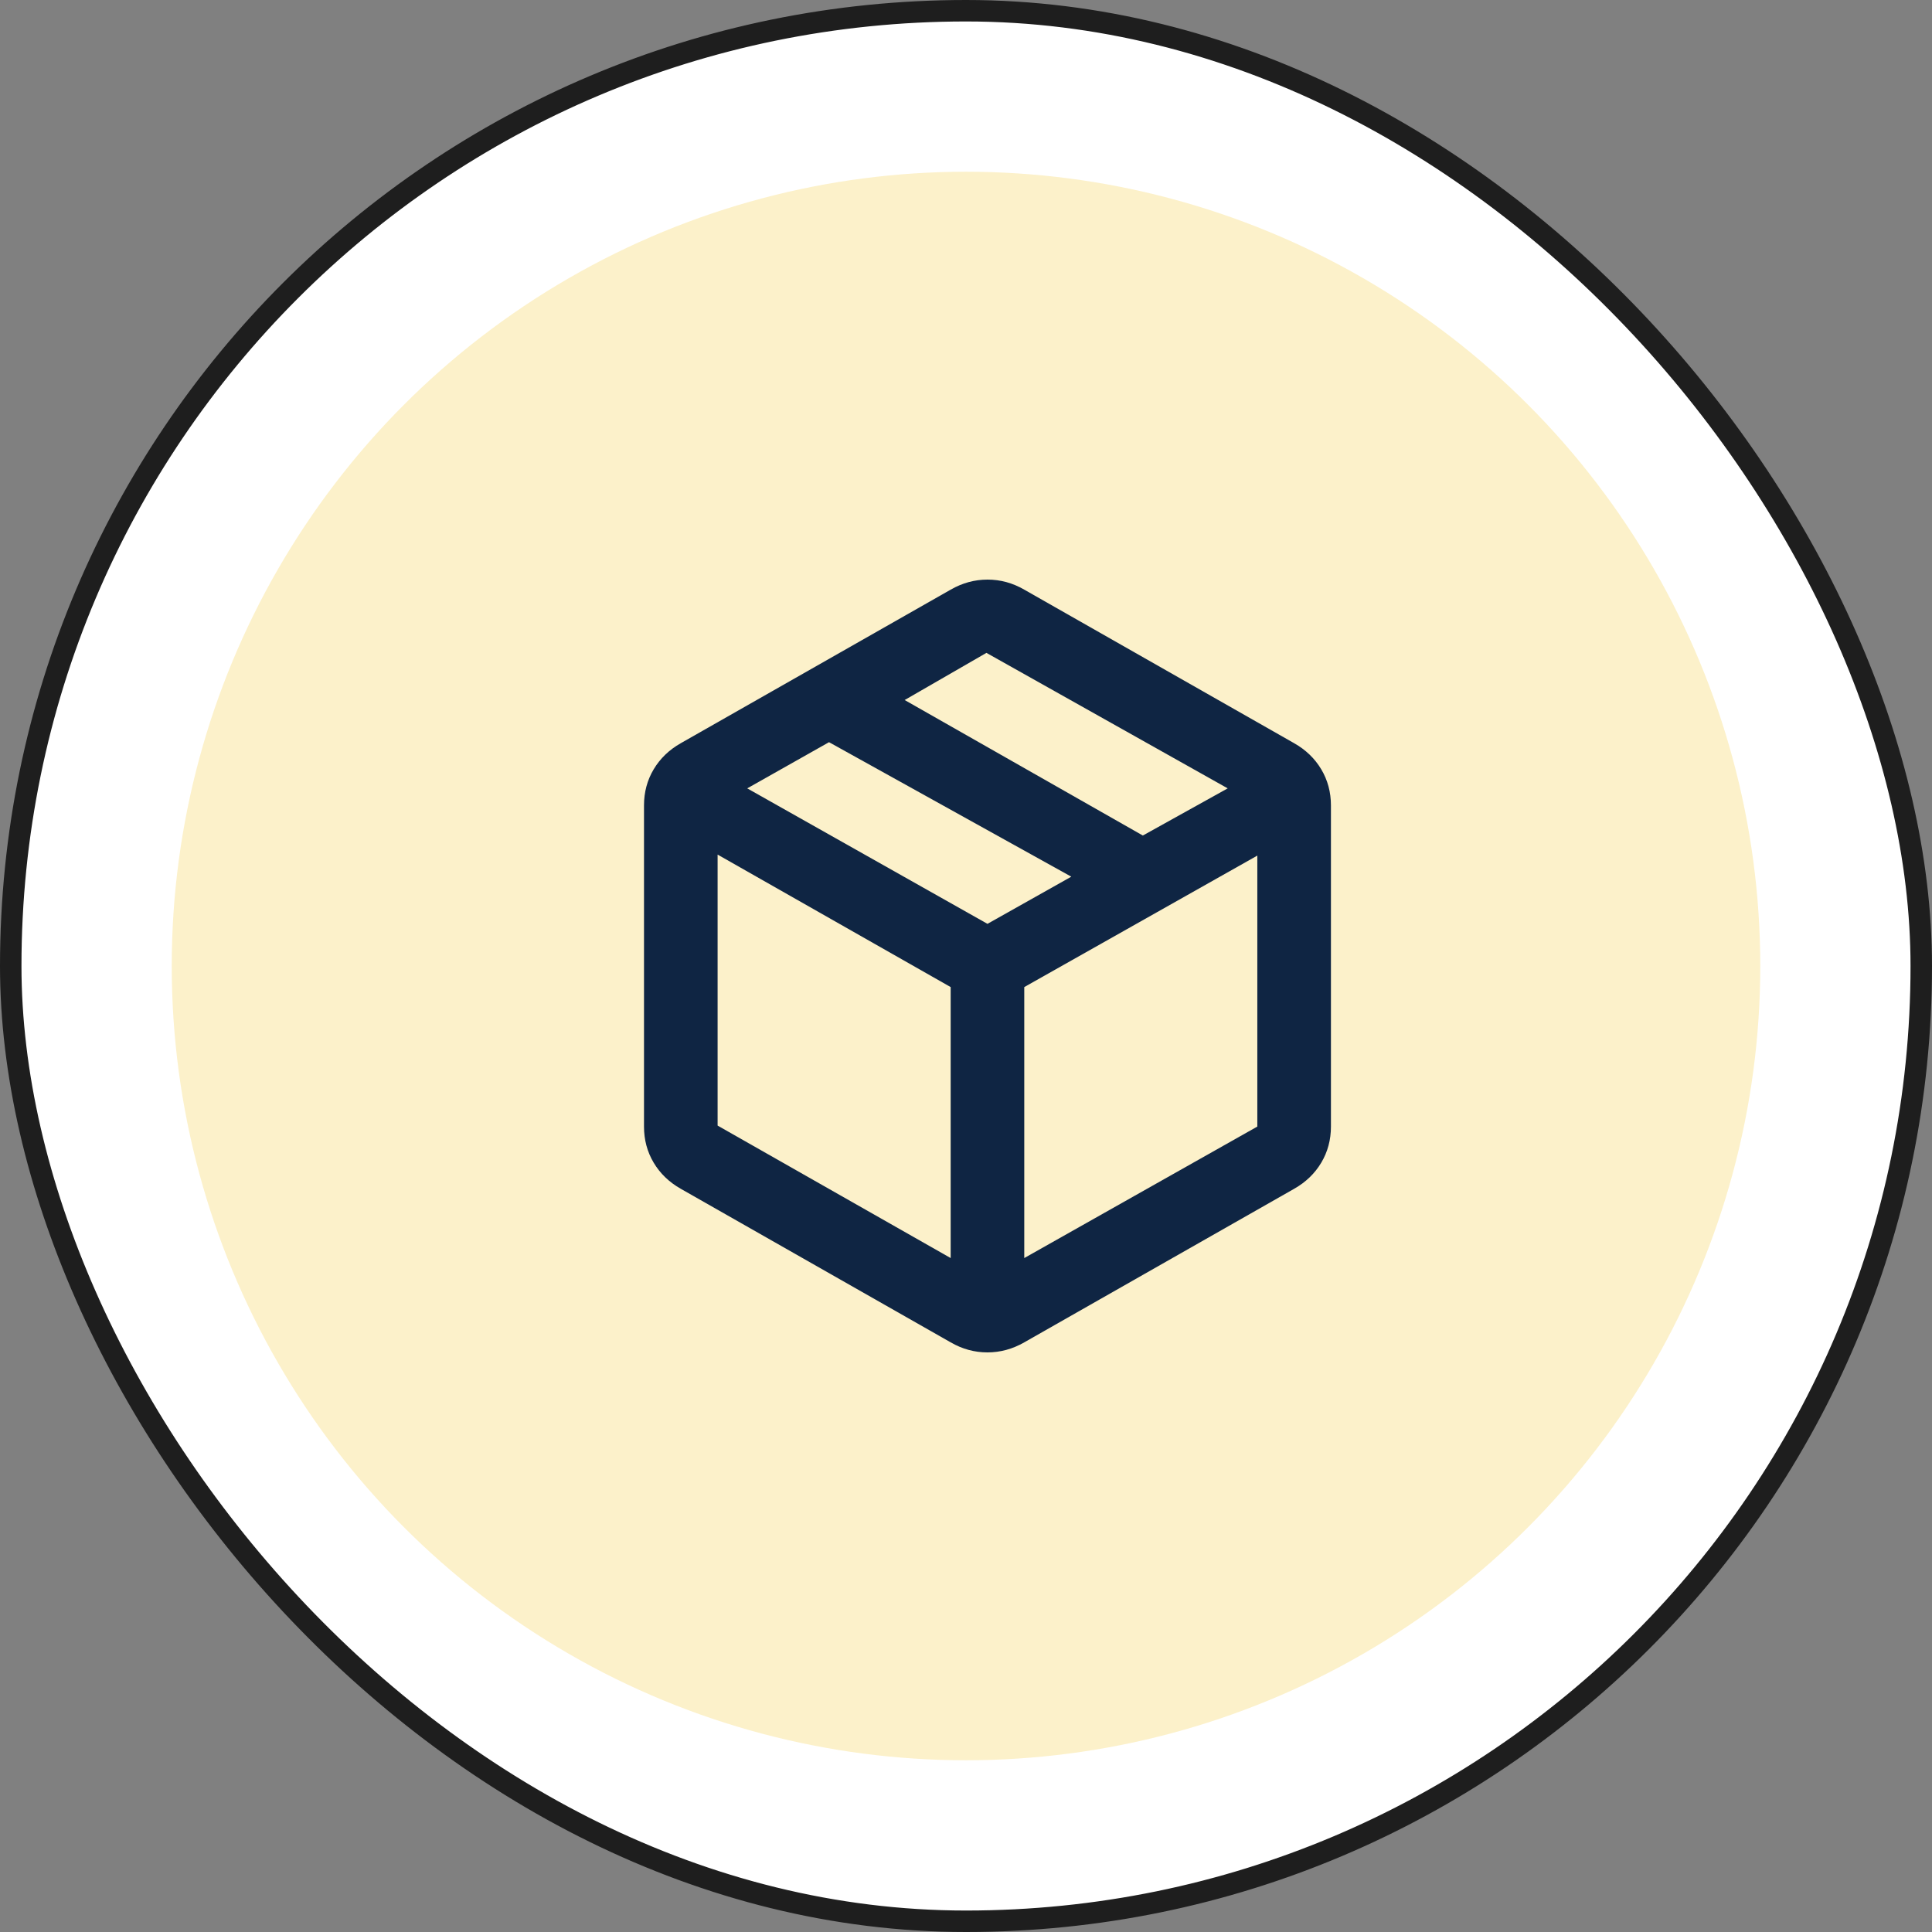
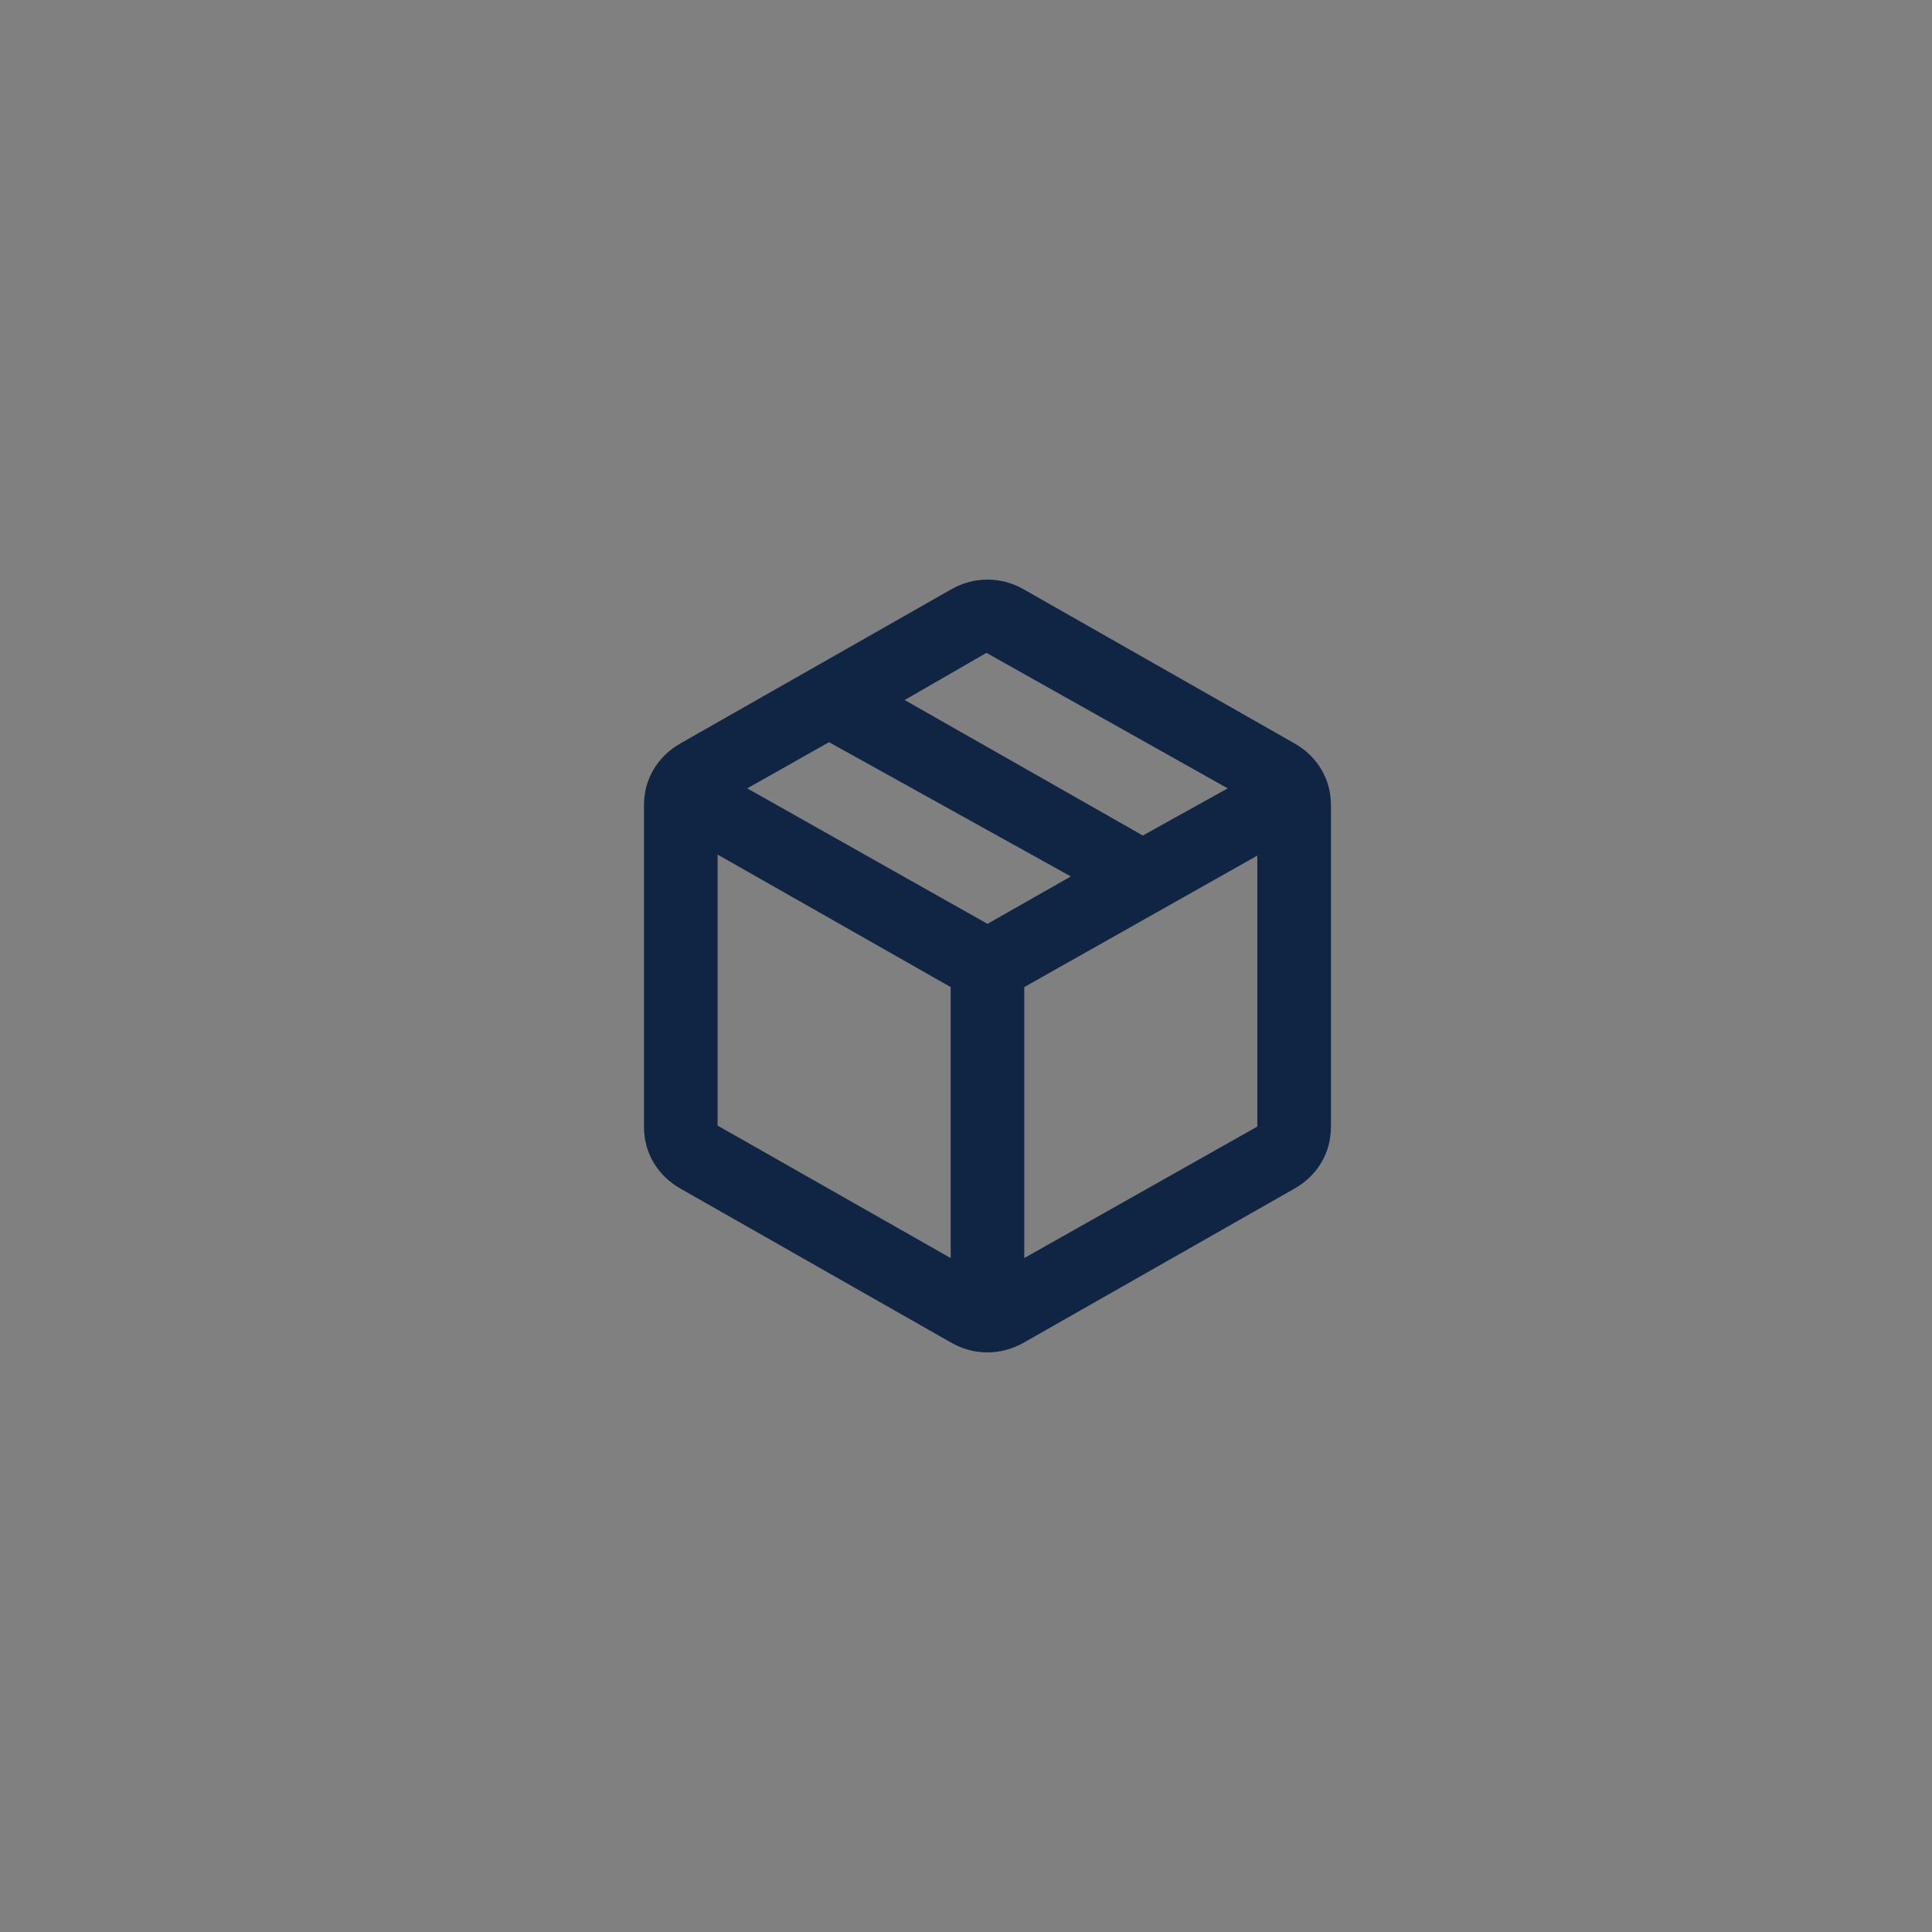
<svg xmlns="http://www.w3.org/2000/svg" width="90" height="90" viewBox="0 0 90 90" fill="none">
  <rect x="0" y="0" width="90" height="90" fill="#808080" stroke="none" />
-   <rect x="0.5" y="0.5" width="89" height="89" rx="44.5" fill="white" stroke="#1E1E1E" />
-   <circle cx="45" cy="45" r="37" fill="#FCF1CA" />
-   <path d="M44.286 58.605V45.982L33.429 39.81V52.434L44.286 58.605ZM47.714 58.605L58.571 52.48V39.857L47.714 45.982V58.605ZM44.286 62.532L31.714 55.379C31.171 55.071 30.75 54.665 30.45 54.161C30.15 53.657 30 53.097 30 52.48V37.52C30 36.903 30.15 36.343 30.45 35.839C30.75 35.335 31.171 34.929 31.714 34.621L44.286 27.468C44.83 27.156 45.402 27 46.003 27C46.604 27 47.175 27.156 47.714 27.468L60.286 34.621C60.829 34.929 61.25 35.335 61.55 35.839C61.85 36.343 62 36.903 62 37.52V52.48C62 53.097 61.85 53.657 61.55 54.161C61.25 54.665 60.829 55.071 60.286 55.379L47.714 62.532C47.17 62.844 46.598 63 45.997 63C45.396 63 44.825 62.844 44.286 62.532ZM53.238 38.922L57.191 36.725L45.952 30.413L42.143 32.61L53.238 38.922ZM46 43.036L49.905 40.839L38.619 34.574L34.809 36.725L46 43.036Z" fill="#0F2543" />
+   <path d="M44.286 58.605V45.982L33.429 39.81V52.434L44.286 58.605ZM47.714 58.605L58.571 52.48V39.857L47.714 45.982V58.605ZM44.286 62.532L31.714 55.379C31.171 55.071 30.75 54.665 30.45 54.161C30.15 53.657 30 53.097 30 52.48V37.52C30 36.903 30.15 36.343 30.45 35.839C30.75 35.335 31.171 34.929 31.714 34.621L44.286 27.468C44.83 27.156 45.402 27 46.003 27C46.604 27 47.175 27.156 47.714 27.468L60.286 34.621C60.829 34.929 61.25 35.335 61.55 35.839C61.85 36.343 62 36.903 62 37.52V52.48C62 53.097 61.85 53.657 61.55 54.161C61.25 54.665 60.829 55.071 60.286 55.379L47.714 62.532C47.17 62.844 46.598 63 45.997 63C45.396 63 44.825 62.844 44.286 62.532ZM53.238 38.922L57.191 36.725L45.952 30.413L42.143 32.61L53.238 38.922ZL49.905 40.839L38.619 34.574L34.809 36.725L46 43.036Z" fill="#0F2543" />
</svg>